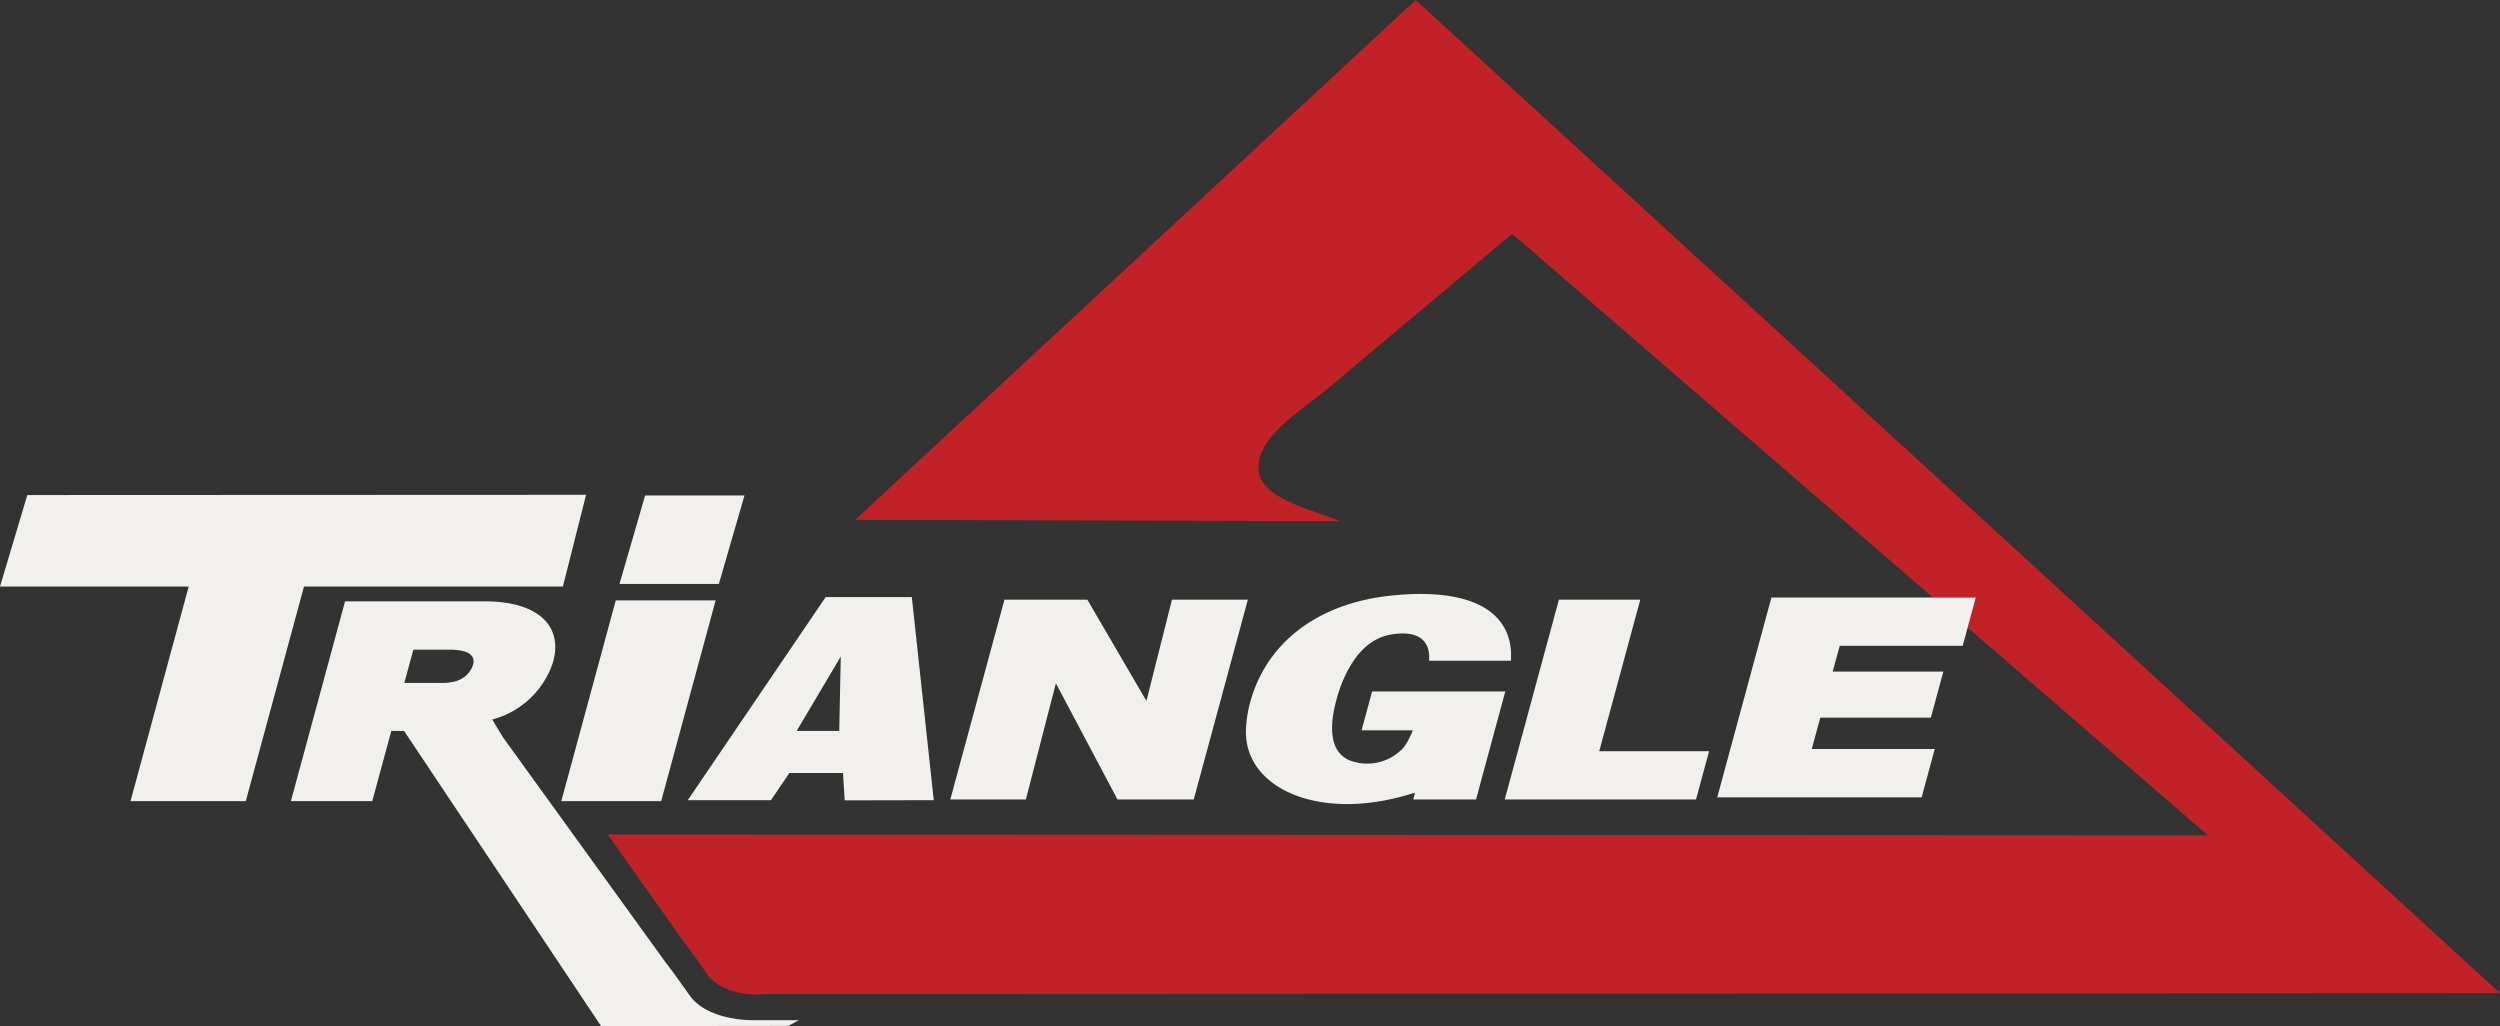
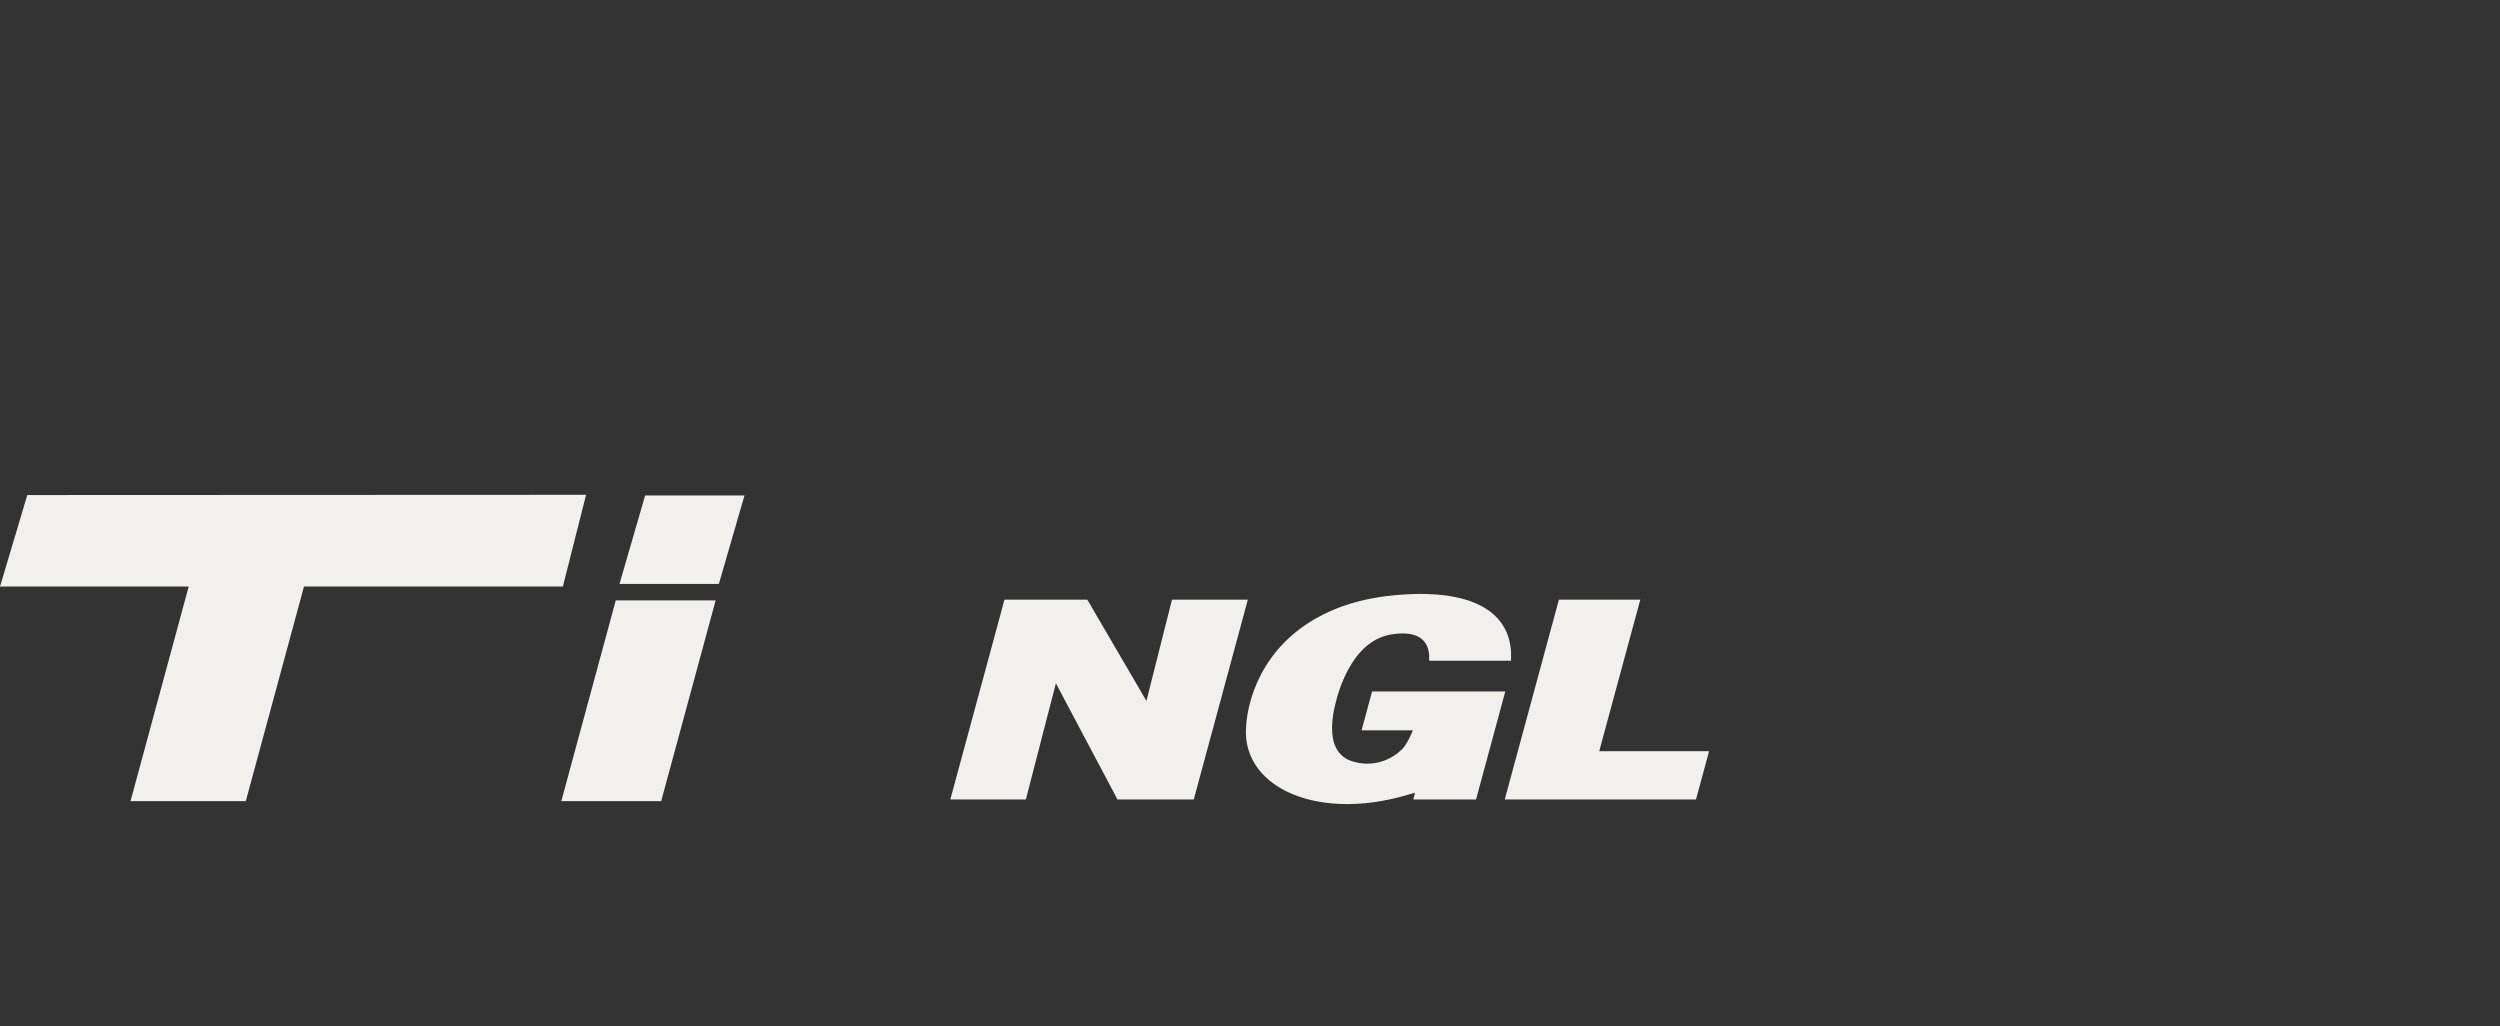
<svg xmlns="http://www.w3.org/2000/svg" width="248" height="101.79" viewBox="0 0 248 101.79">
  <rect x="0" y="0" width="248" height="101.79" fill="#333333" stroke="none" />
  <defs>
    <clipPath id="clip-path">
      <rect id="Rectangle_55" data-name="Rectangle 55" width="248" height="101.79" fill="#f2f0ed" />
    </clipPath>
  </defs>
  <g id="Group_37" data-name="Group 37" style="isolation: isolate">
    <g id="Group_19" data-name="Group 19" clip-path="url(#clip-path)">
-       <path id="Path_114" data-name="Path 114" d="M292.642,98.52,120.68,98.6s-4.1.563-5.935-2.04c-1.683-2.4-2.35-3.235-2.35-3.235l-7.469-10.543,158.743.08L239.831,62.256l.81-2.982h-4.257L194.656,23.2l-18.89,15.834c-3.293,2.488-6.286,4.6-6.286,7.388,0,2.982,5.1,4.068,8.124,5.28L129.47,51.57,185.079,0Z" transform="translate(-44.643)" fill="#c02228" />
      <path id="Path_115" data-name="Path 115" d="M0,94.534l2.708-9.076,55.43-.024-2.3,9.1H30.155L24.384,115.82H12.948l5.77-21.286Z" transform="translate(0 -36.349)" fill="#f2f0ed" />
      <path id="Path_116" data-name="Path 116" d="M96.92,123.579l5.4-19.908h9.907l-5.4,19.908Z" transform="translate(-41.237 -44.109)" fill="#f2f0ed" />
-       <path id="Path_117" data-name="Path 117" d="M118.752,123.239l13.681-20.151h8.544l2.176,20.151-8.832.017-.172-2.716h-5.318l-1.825,2.7Zm15.025-6.871.152-7.377-4.374,7.377Z" transform="translate(-50.525 -43.861)" fill="#f2f0ed" />
      <path id="Path_118" data-name="Path 118" d="M186.073,103.54l-2.535,10.045-5.863-10.045h-8.219l-5.372,19.819h7.495l2.977-11.521,6.111,11.521h7.566L193.6,103.54Z" transform="translate(-69.813 -44.053)" fill="#f2f0ed" />
      <path id="Path_119" data-name="Path 119" d="M241.426,109.179h-8.11l-.027-.165.016-.331c-.11-1.734-1.356-2.477-3.7-2.119-1.964.3-3.809,1.761-5.1,5.2a17.23,17.23,0,0,0-.7,2.587c-.426,2.642.184,3.99,1.455,4.652a4.875,4.875,0,0,0,5.505-1.211,5.913,5.913,0,0,0,.675-1.157l.168-.357.054-.192h-5.068l1.045-3.854H240.85l-2.9,10.708h-6.227l.178-.661-.312.082-.392.113c-9.095,2.7-16.508-.8-16.056-6.746a12.252,12.252,0,0,1,.432-2.533c1.685-5.945,6.792-9.689,13.8-10.459,7.836-.853,11.858,1.4,12.049,5.642,0,.248,0,.523,0,.8" transform="translate(-91.527 -43.636)" fill="#f2f0ed" />
      <path id="Path_120" data-name="Path 120" d="M259.816,123.359l5.372-19.819h8.073l-4.074,15.03h10.9l-1.3,4.789Z" transform="translate(-110.544 -44.053)" fill="#f2f0ed" />
-       <path id="Path_121" data-name="Path 121" d="M301.878,103.17l-5.372,19.821h20.275l1.3-4.792h-12.2l.845-3.108h10.968l1.241-4.573H307.957l.7-2.557h12.2l.488-1.81.81-2.982Z" transform="translate(-126.155 -43.896)" fill="#f2f0ed" />
      <path id="Path_122" data-name="Path 122" d="M106.963,94.323l2.543-8.773h9.856l-2.542,8.773Z" transform="translate(-45.509 -36.399)" fill="#f2f0ed" />
-       <path id="Path_123" data-name="Path 123" d="M96.051,145.377s-4.462.113-6.292-2.488c-1.686-2.4-2.355-3.237-2.355-3.237L71.283,117.34,70.2,115.556l.276-.082a8.667,8.667,0,0,0,5.757-5.617c1.029-3.659-1.587-6.027-6.763-6.027H55.6l-5.372,19.817H58.3l1.888-6.963h1.267L81,145.967l18.567-.024,1.059-.565ZM68.116,110.546c-.542.936-1.429,1.4-3.015,1.376h-3.62l.894-3.3h3.548c2.137,0,2.847.716,2.192,1.926" transform="translate(-21.371 -44.176)" fill="#f2f0ed" />
    </g>
  </g>
</svg>